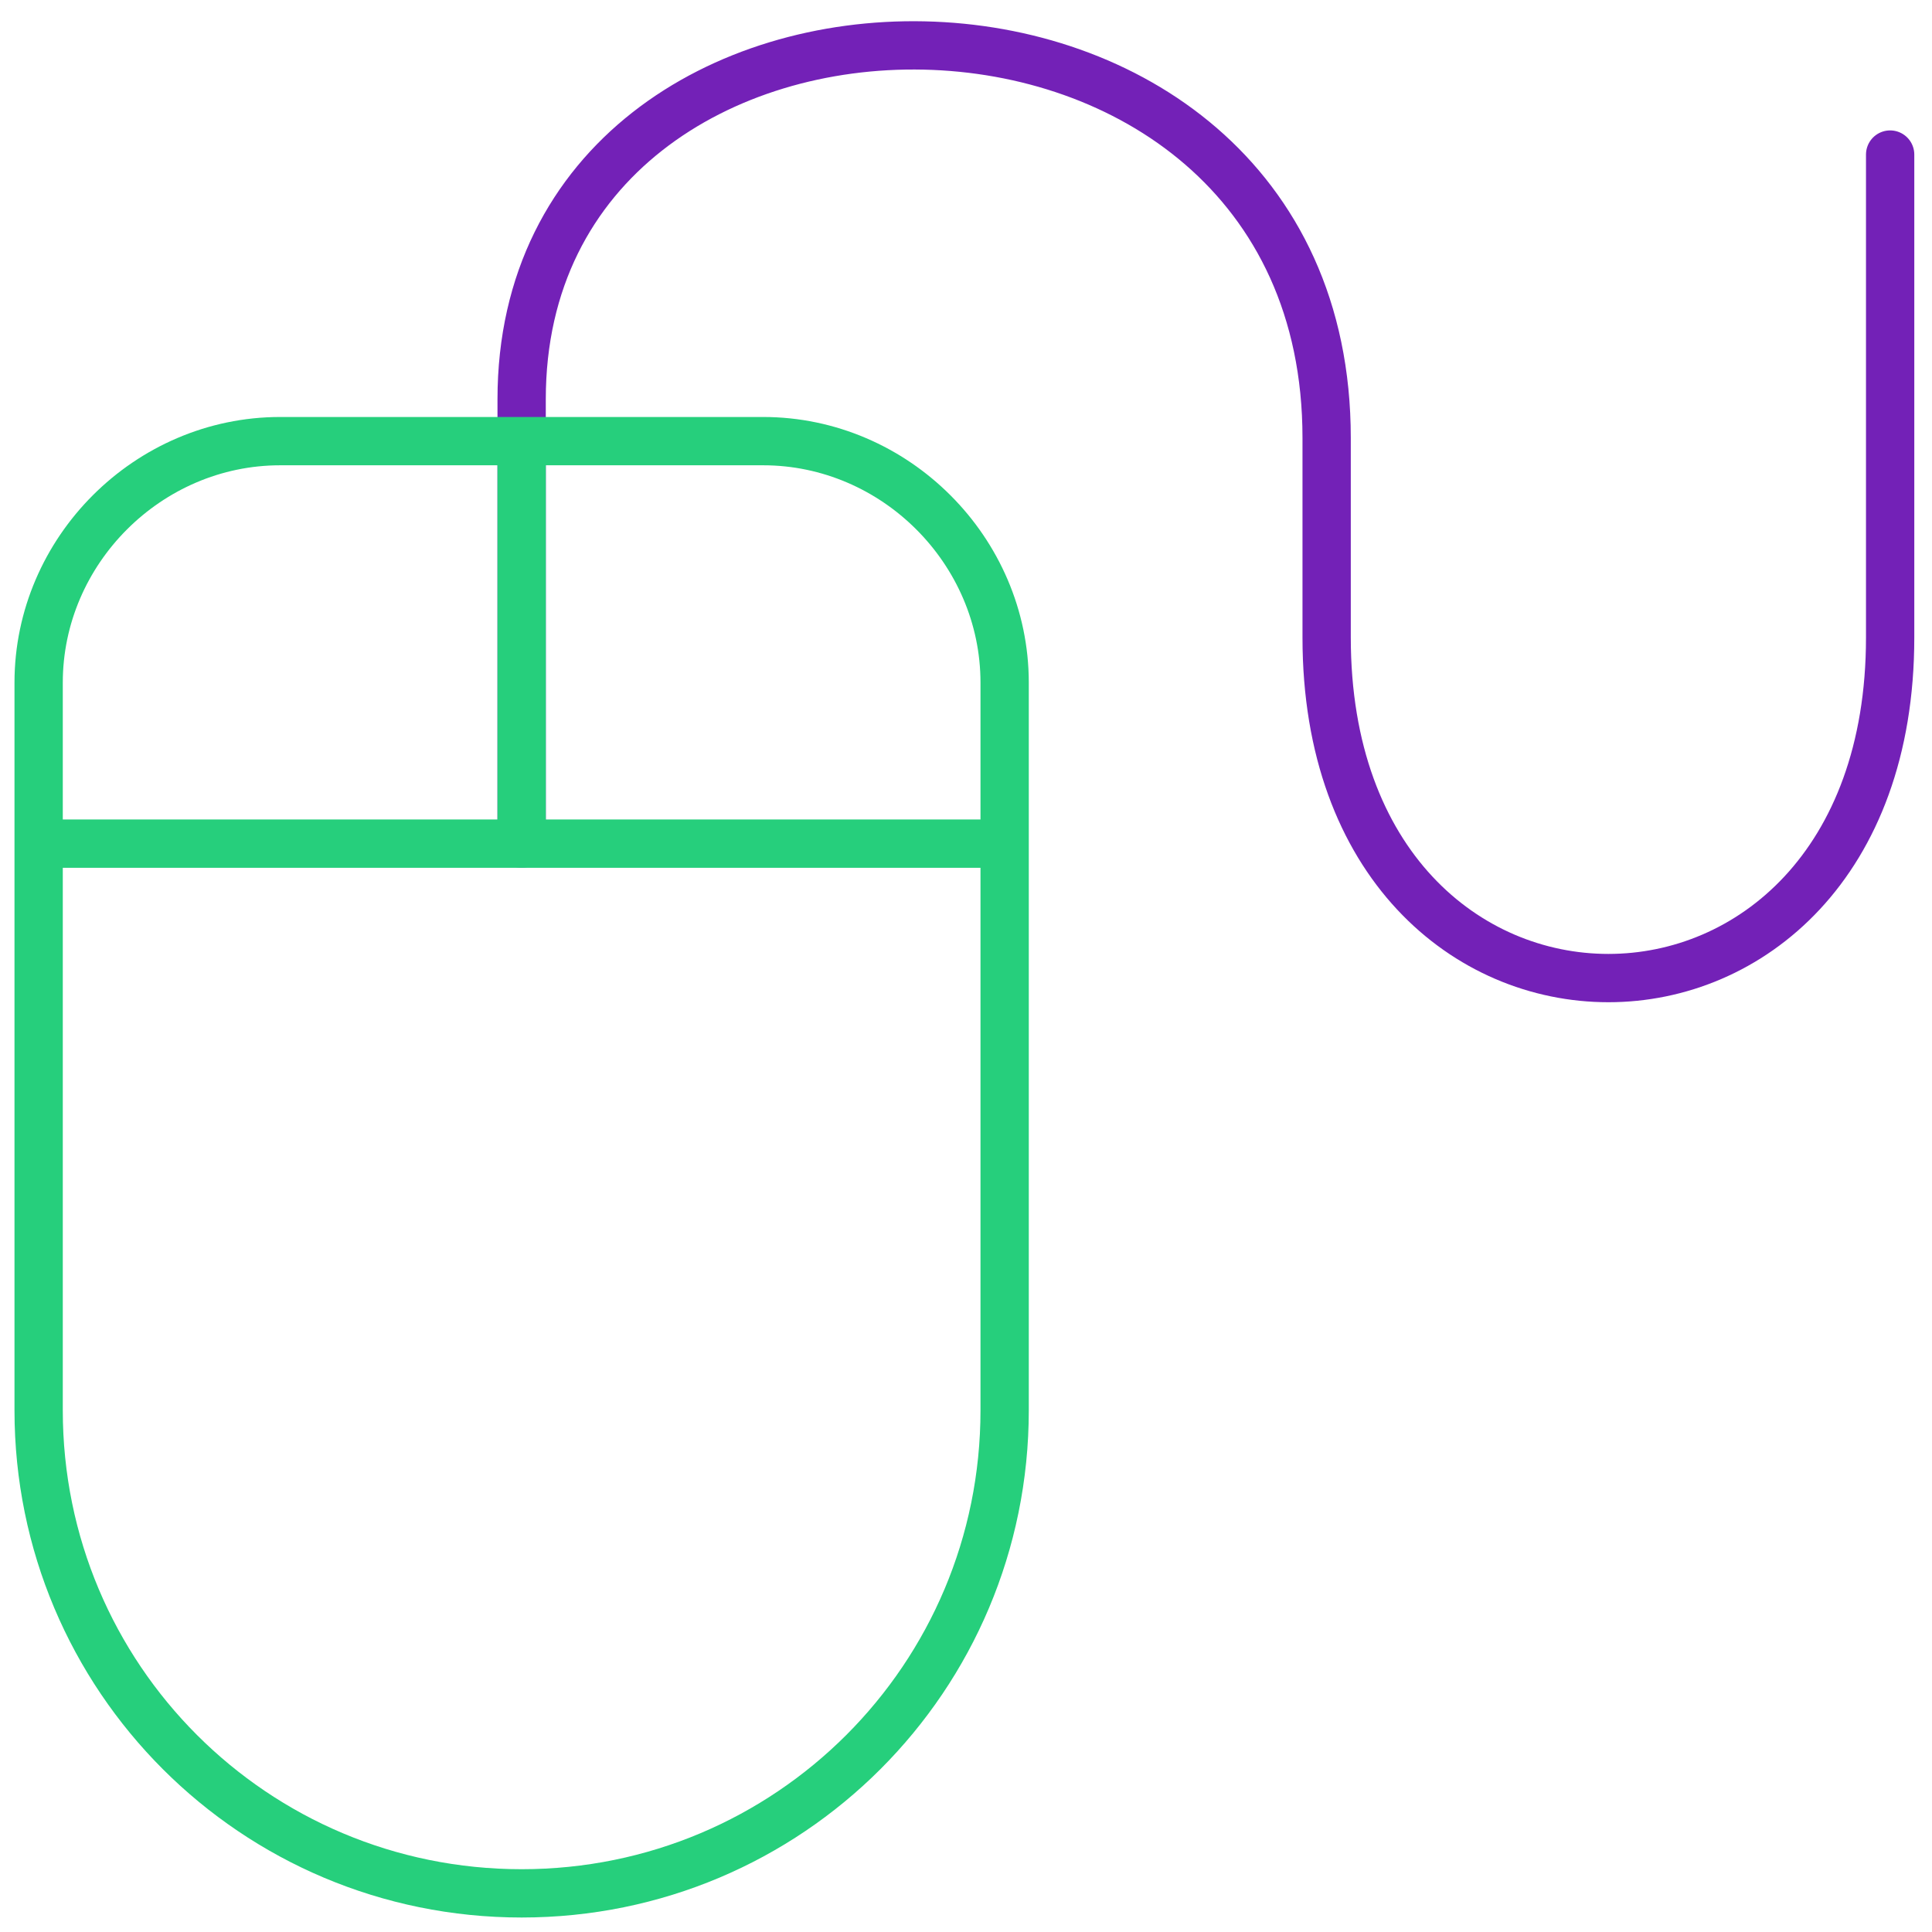
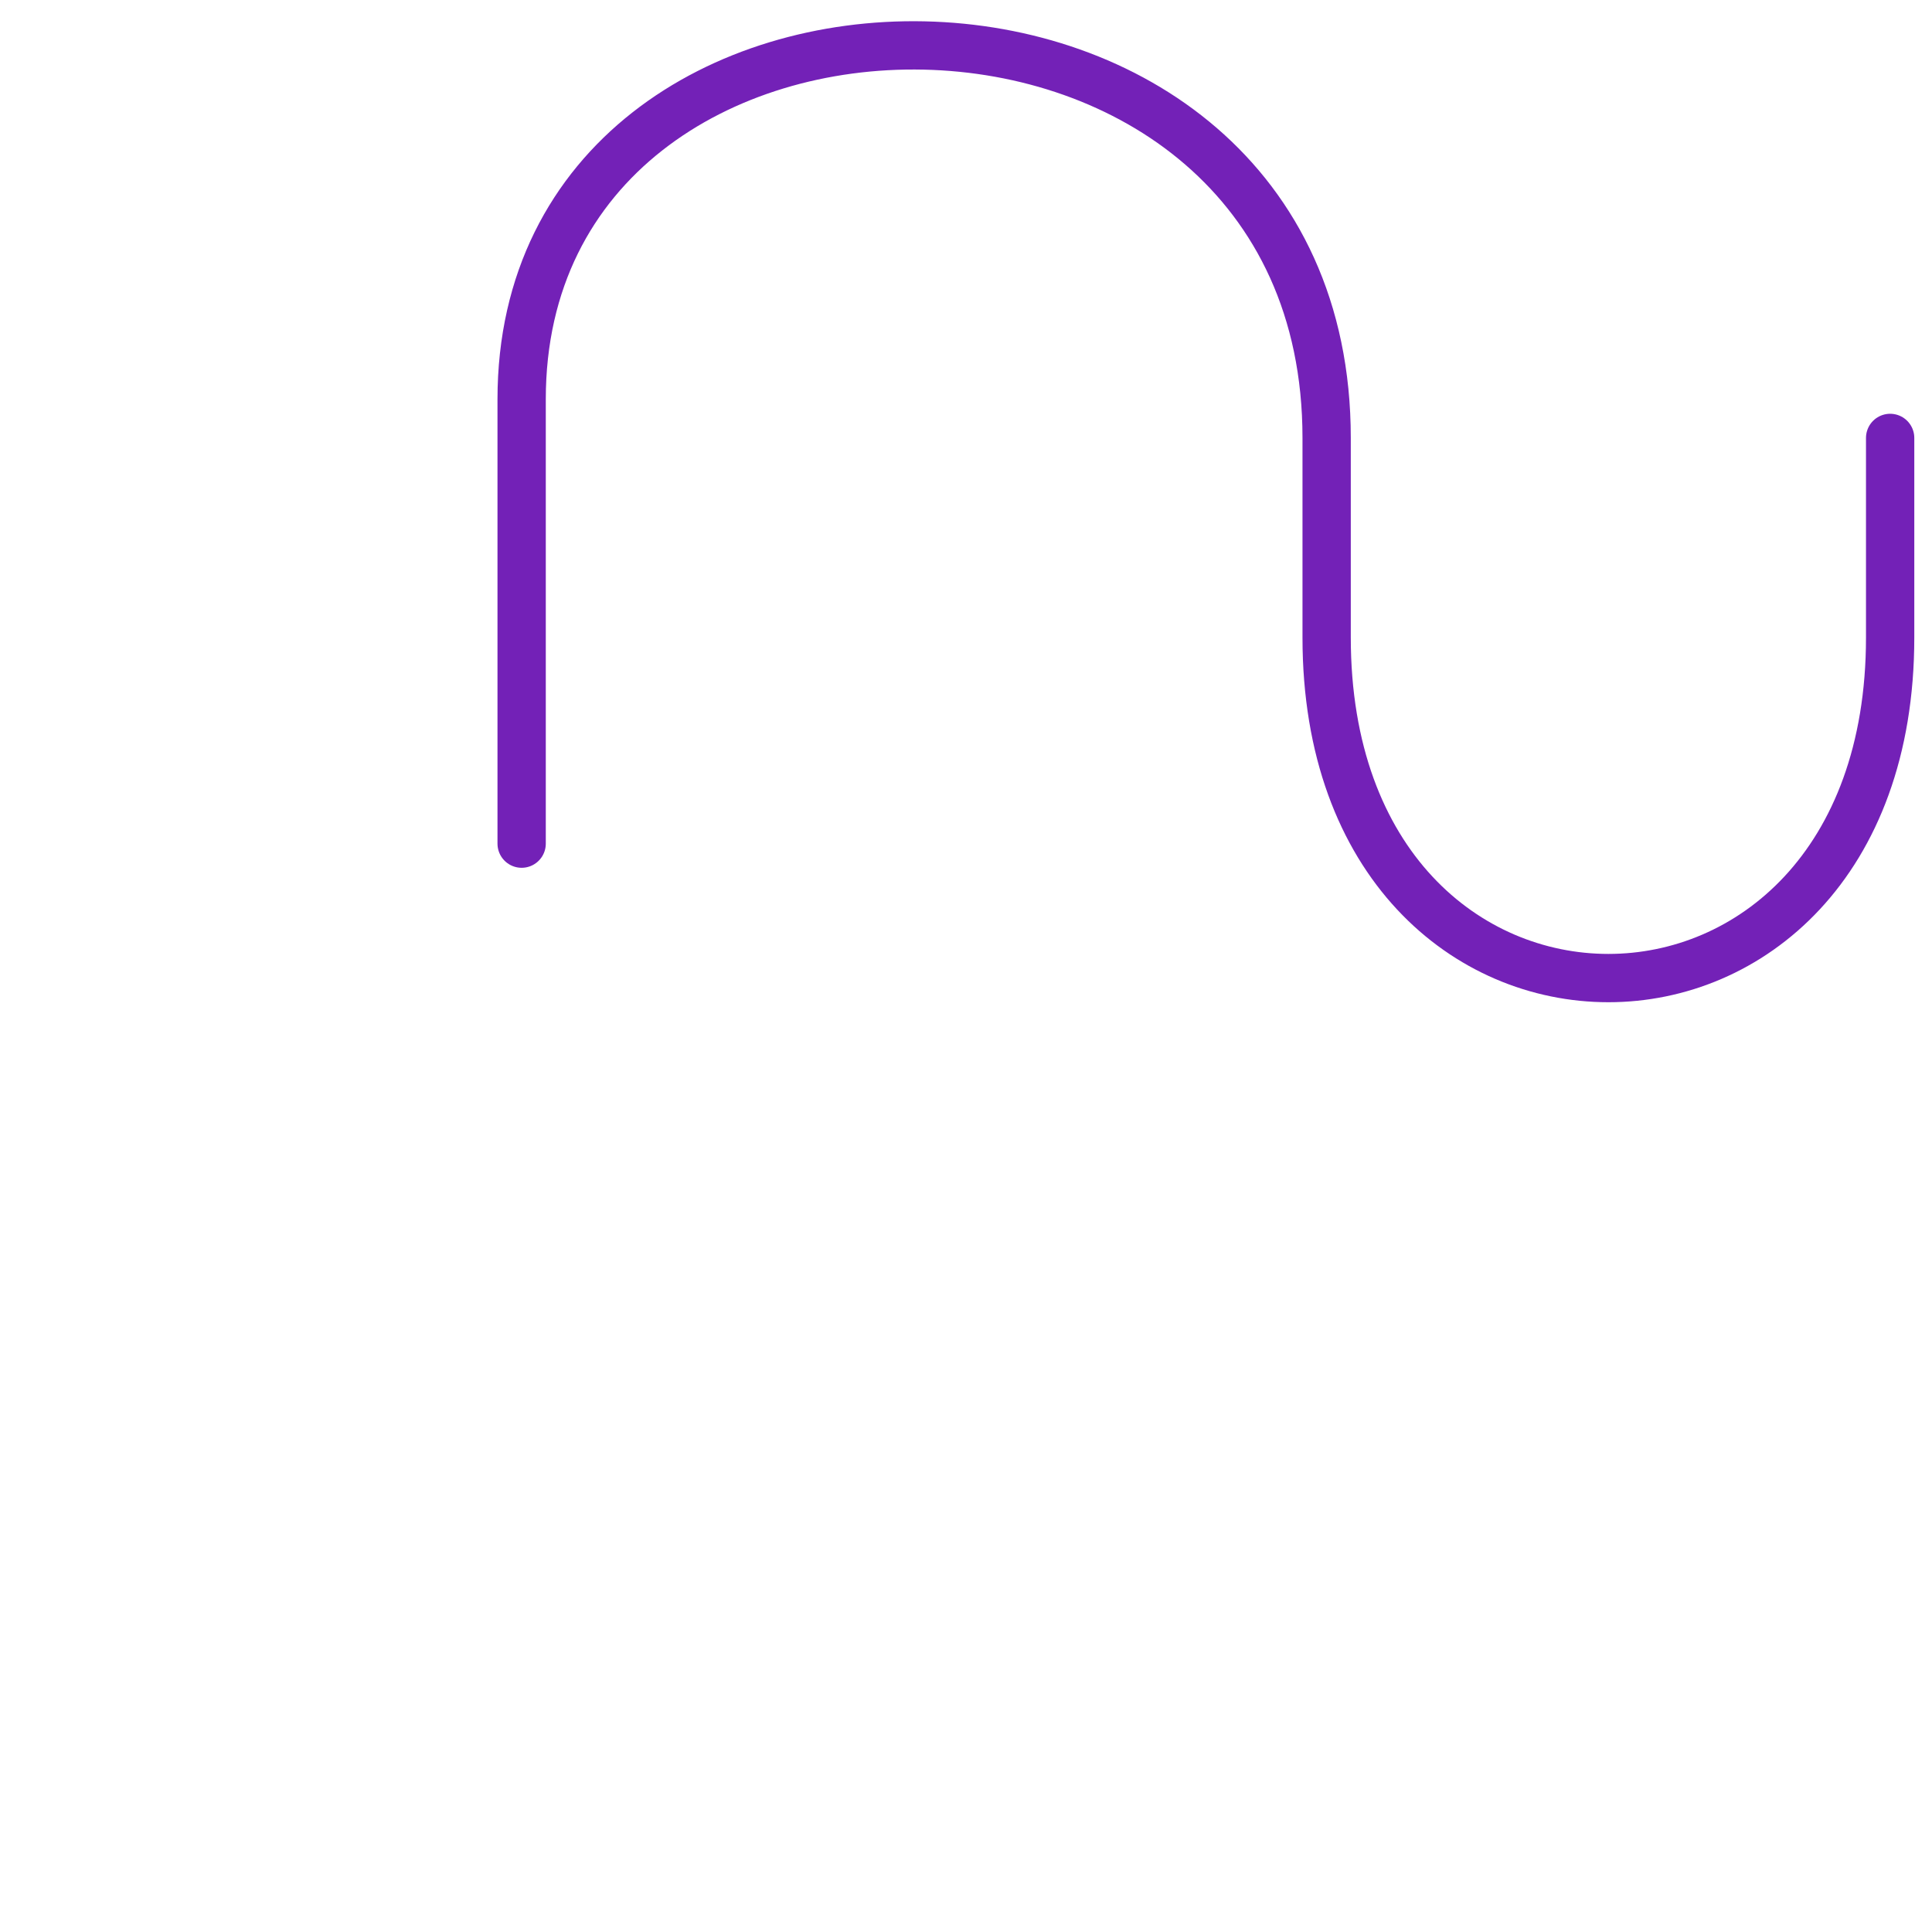
<svg xmlns="http://www.w3.org/2000/svg" version="1.1" id="Layer_1" x="0px" y="0px" viewBox="0 0 60 60" style="enable-background:new 0 0 60 60;" xml:space="preserve">
  <style type="text/css">
	.st0{fill:none;stroke:#7321B7;stroke-width:1.5;stroke-linecap:round;stroke-linejoin:round;stroke-miterlimit:10;}
	.st1{fill:none;stroke:#26CF7C;stroke-width:1.5;stroke-linejoin:round;stroke-miterlimit:10;}
	.st2{fill:none;}
</style>
  <g id="Outline_Icons_1_">
    <g id="Outline_Icons">
      <g>
-         <path class="st0" d="M16.2,26.2c0-2.5,0-1.2,0-13.8c0-14.8,25-14.9,25,1.2c0,2.2,0,3.8,0,6.2c0,14.1,17.5,14.1,17.5,0     c0-1.5,0-4.4,0-6.2c0-5,0-8.8,0-8.8" />
-         <path class="st1" d="M31.2,43.8c0,8.3-6.7,15-15,15s-15-6.7-15-15V21.2c0-4.1,3.4-7.5,7.5-7.5h15c4.1,0,7.5,3.4,7.5,7.5     C31.2,21.2,31.2,43.8,31.2,43.8z" />
-         <line class="st1" x1="1.2" y1="26.2" x2="31.2" y2="26.2" />
+         <path class="st0" d="M16.2,26.2c0-2.5,0-1.2,0-13.8c0-14.8,25-14.9,25,1.2c0,2.2,0,3.8,0,6.2c0,14.1,17.5,14.1,17.5,0     c0-1.5,0-4.4,0-6.2" />
      </g>
    </g>
    <g id="New_icons_1_">
	</g>
  </g>
  <g id="Invisible_Shape">
    <rect class="st2" width="60" height="60" />
  </g>
-   <path class="st1" d="M16.2,26.2c0-2.5,0,0.1,0-12.5" />
</svg>